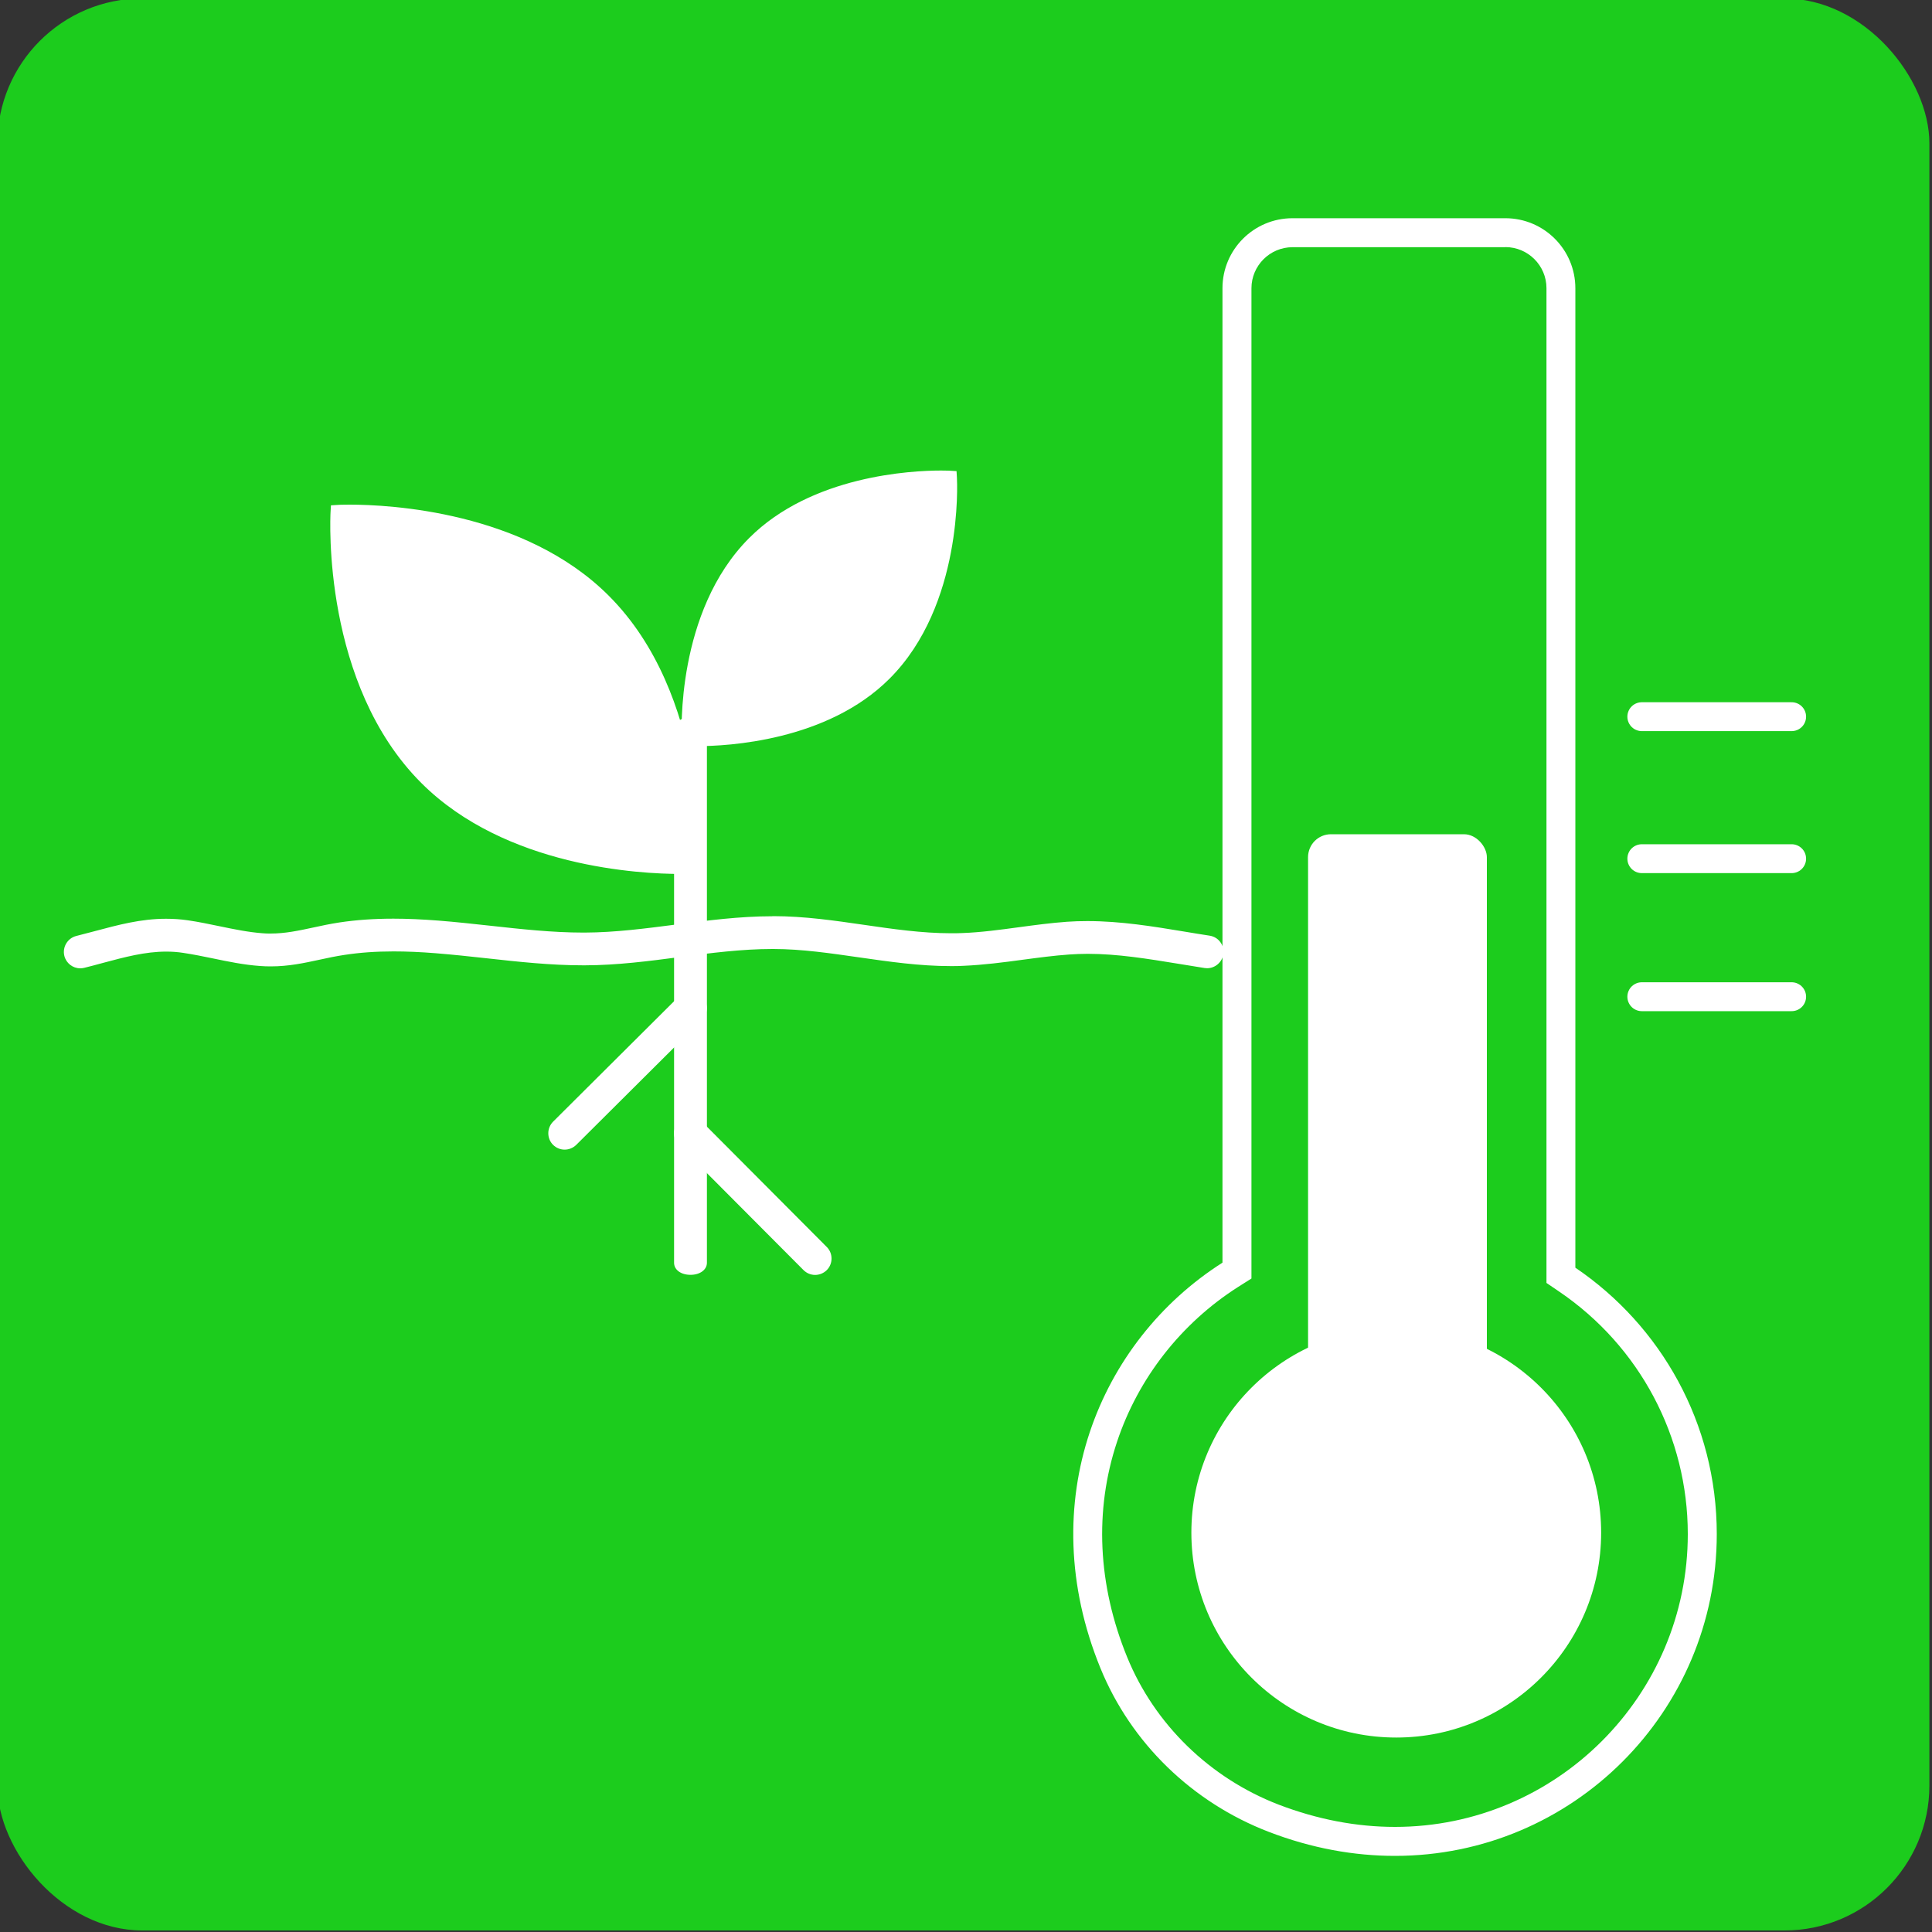
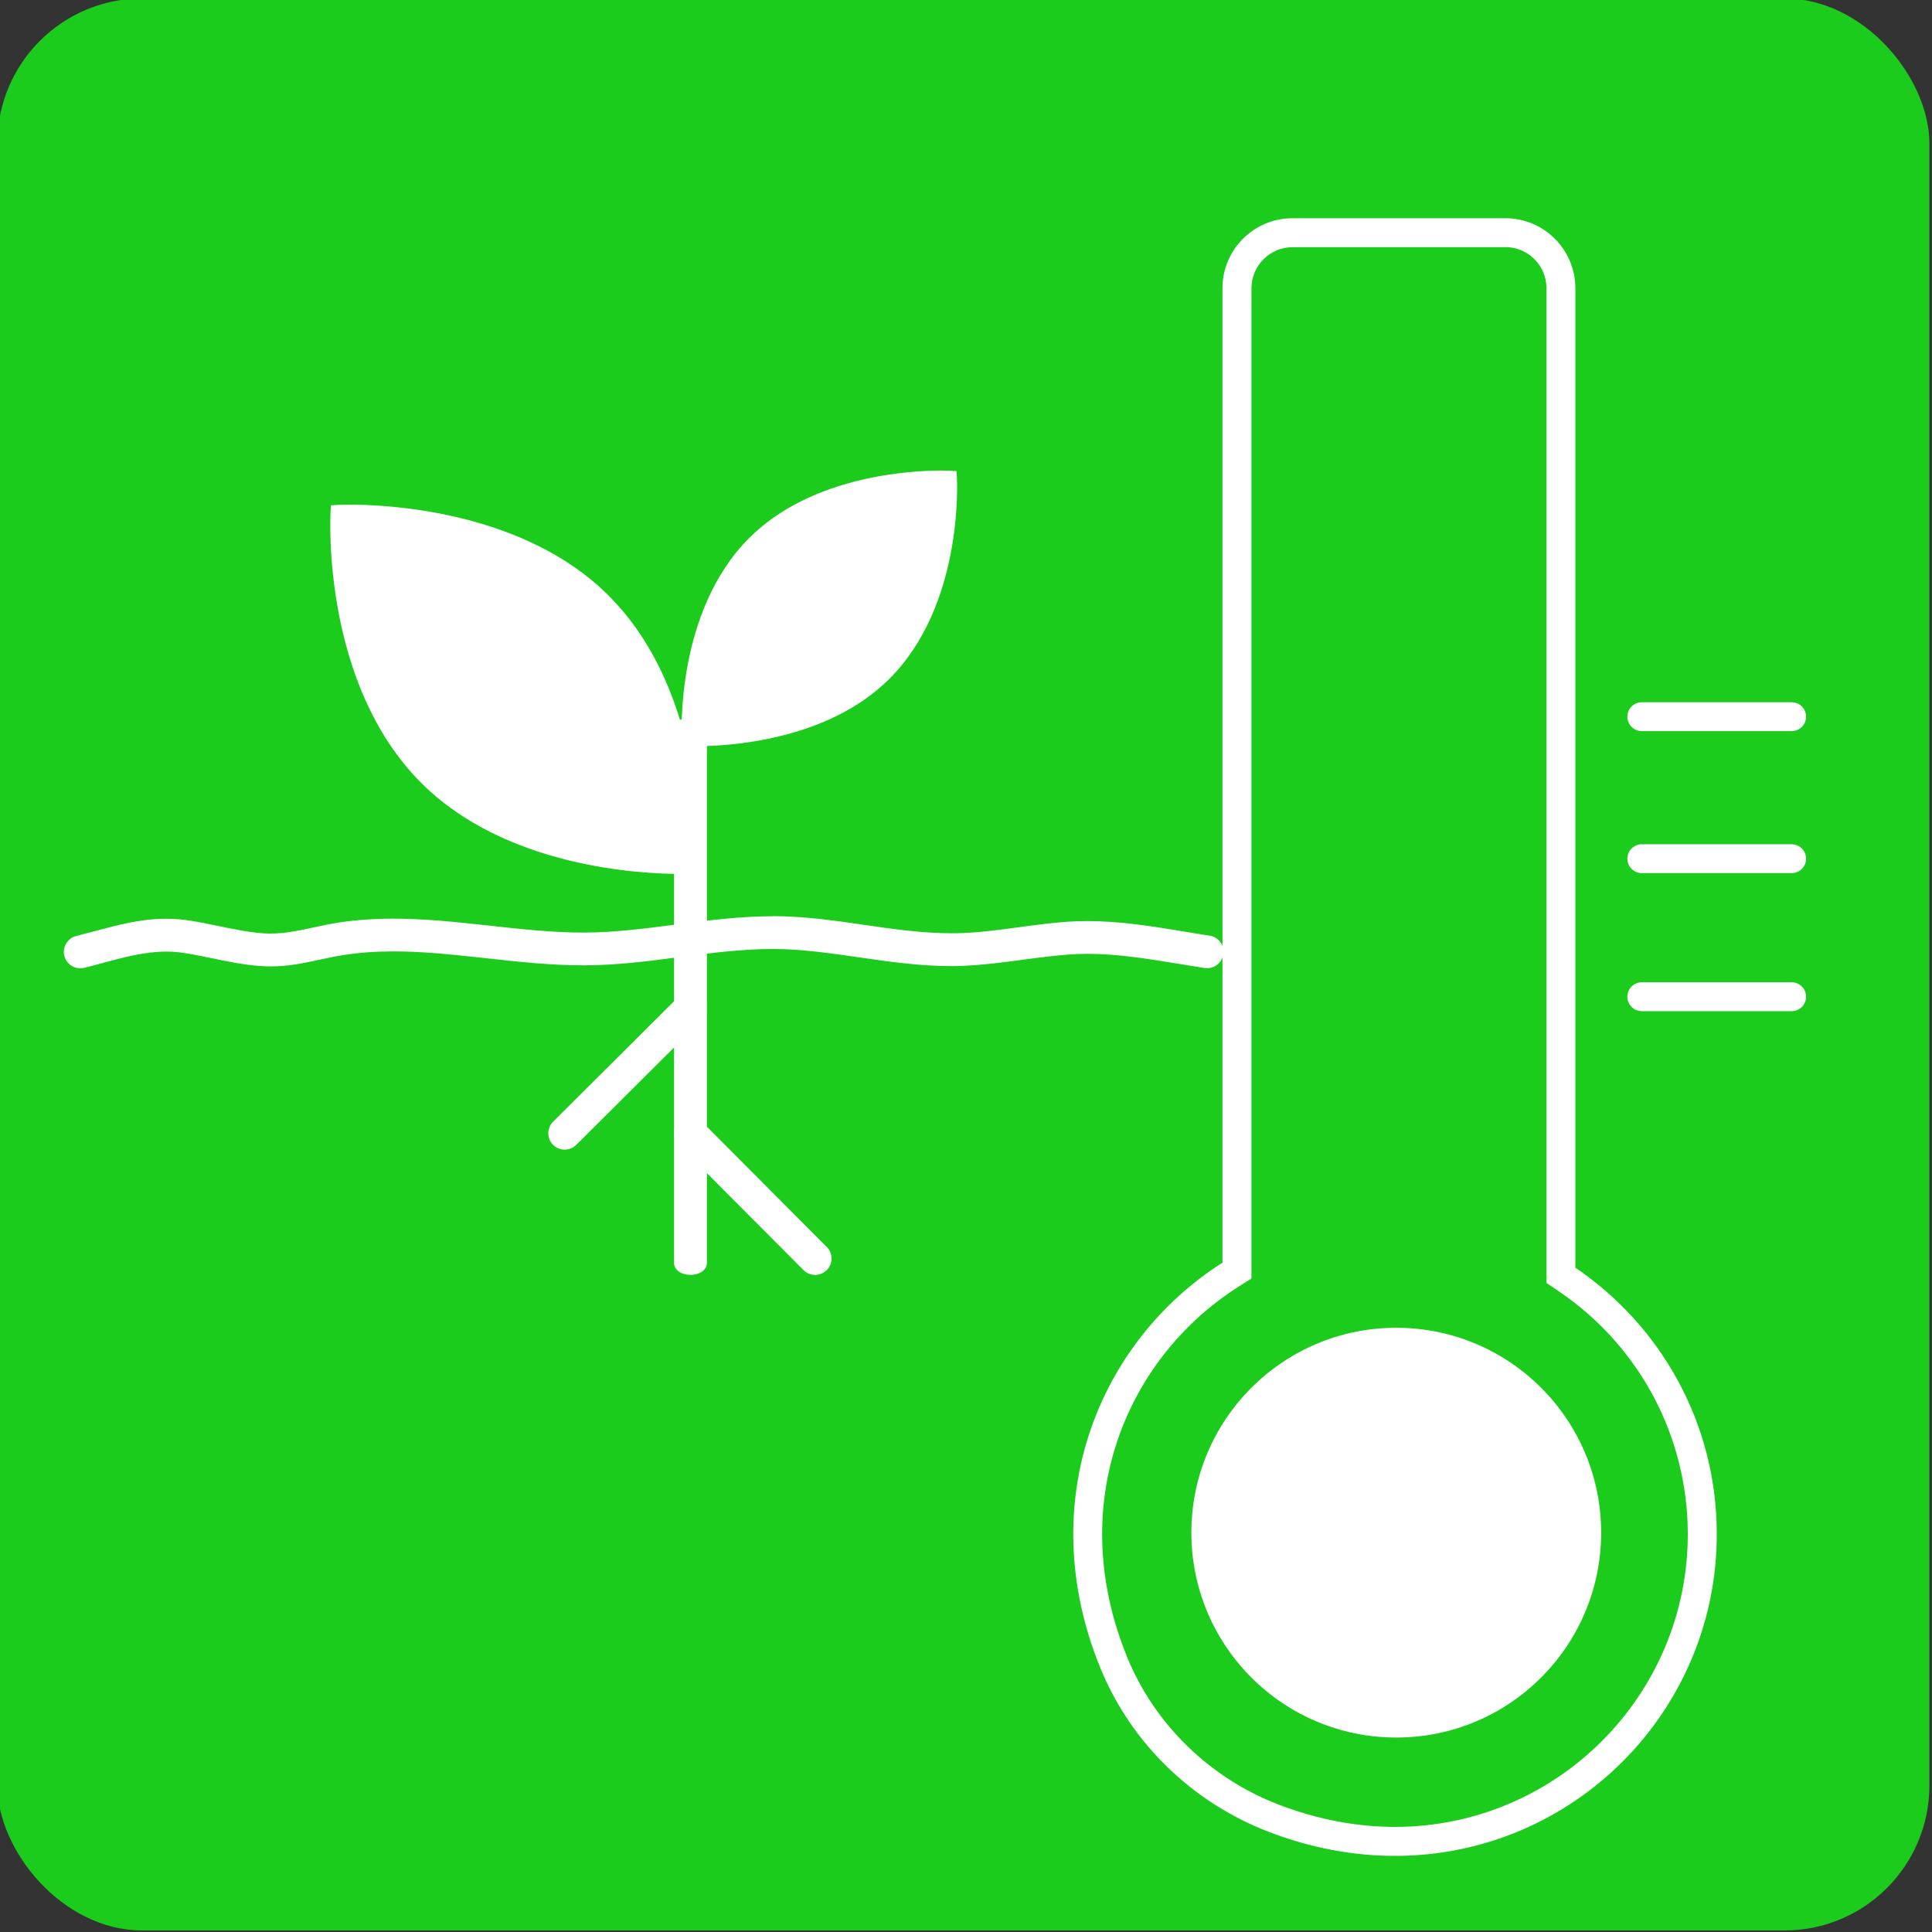
<svg xmlns="http://www.w3.org/2000/svg" id="Layer_1" viewBox="0 0 200 200">
  <rect x="0" y="0" width="200" height="200" fill="#333333" stroke="none" />
  <defs>
    <style>.cls-1{fill:none;stroke:#fff;stroke-linecap:round;stroke-miterlimit:10;stroke-width:2.99px;}.cls-2{fill:#1ccc1d;}.cls-2,.cls-3{stroke-width:0px;}.cls-3{fill:#fff;}</style>
  </defs>
  <rect class="cls-2" x="-.27" y="-.16" width="200" height="200" rx="15" ry="15" />
  <circle class="cls-3" cx="144.54" cy="158.66" r="21.21" />
-   <rect class="cls-3" x="135.41" y="86.36" width="18.51" height="56.99" rx="2.37" ry="2.37" />
  <path class="cls-3" d="M155.84,25.58c2.34,0,4.25,1.91,4.25,4.25v102.98l1.31.89c8.34,5.66,13.32,15.04,13.32,25.11,0,16.71-13.6,30.31-30.31,30.31-4.01,0-8.05-.78-12.03-2.3-7.14-2.75-12.86-8.32-15.7-15.28-3.05-7.47-3.41-15.19-1.04-22.3,2.19-6.58,6.64-12.26,12.52-16.01l1.39-.88V29.84c0-2.34,1.91-4.25,4.25-4.25h22.04M155.84,22.59h-22.04c-4,0-7.25,3.24-7.25,7.25v100.87c-12.79,8.14-19.66,24.76-12.64,41.96,3.18,7.8,9.54,13.92,17.4,16.95,4.46,1.72,8.87,2.5,13.1,2.5,18.39,0,33.31-14.91,33.31-33.31,0-11.48-5.8-21.59-14.64-27.58V29.84c0-4-3.24-7.25-7.25-7.25h0Z" />
  <line class="cls-1" x1="169.96" y1="103.18" x2="185.47" y2="103.18" />
  <line class="cls-1" x1="169.96" y1="88.89" x2="185.47" y2="88.89" />
  <line class="cls-1" x1="169.96" y1="74.19" x2="185.47" y2="74.19" />
  <path class="cls-3" d="M8.32,99.86c-.61,0-1.14-.41-1.28-1-.18-.71.26-1.43.96-1.6.62-.16,1.25-.32,1.85-.49,2.47-.67,4.78-1.29,7.34-1.29.74,0,1.48.05,2.21.16,1.1.16,2.19.39,3.24.6,1.56.32,3.02.63,4.52.74.29.02.58.03.86.03,1.55,0,2.97-.31,4.48-.63.86-.19,1.75-.38,2.73-.53,1.71-.26,3.52-.39,5.52-.39,1.43,0,2.94.06,4.63.19,1.79.14,3.59.34,5.34.53,3.17.35,6.46.71,9.67.71h.18c3.15-.01,6.36-.43,9.47-.83,3.24-.42,6.58-.85,9.95-.85h.11c3.16,0,6.29.46,9.32.9,2.97.43,6.04.87,9.05.87.4,0,.79,0,1.18-.02,1.95-.08,3.94-.35,5.86-.61,1.64-.22,3.31-.45,5-.57.67-.05,1.37-.07,2.08-.07,3.41,0,6.75.55,9.98,1.08l.13.02c.82.13,1.66.27,2.49.4.72.11,1.22.79,1.11,1.51-.1.64-.66,1.12-1.31,1.12-.07,0-.13,0-.2-.02-.88-.13-1.78-.28-2.64-.42-3.28-.54-6.38-1.05-9.52-1.05-.66,0-1.3.02-1.93.07-1.59.11-3.23.33-4.81.55-2,.27-4.06.55-6.13.63-.43.02-.86.03-1.3.03-3.21,0-6.37-.46-9.42-.9-2.94-.43-5.98-.87-8.95-.87h-.11c-3.19,0-6.44.42-9.59.83-3.2.41-6.49.84-9.8.86h-.18c-3.37,0-6.72-.37-9.97-.73-1.75-.19-3.52-.39-5.25-.52-1.62-.13-3.06-.19-4.42-.19-1.87,0-3.54.12-5.12.36-.9.14-1.79.33-2.57.5-1.65.35-3.21.69-5.02.69-.35,0-.71-.01-1.07-.04-1.67-.13-3.29-.46-4.86-.79-1.02-.21-2.07-.43-3.09-.58-.59-.09-1.19-.13-1.8-.13-2.25,0-4.38.57-6.64,1.18-.65.18-1.29.35-1.93.51-.11.03-.21.04-.32.04Z" />
  <path class="cls-3" d="M79.96,95.6s.07,0,.11,0c3.14,0,6.25.46,9.27.9,2.98.43,6.06.88,9.1.88.4,0,.8,0,1.2-.02,1.97-.08,3.97-.35,5.91-.61,1.62-.22,3.29-.44,4.96-.56.69-.05,1.37-.07,2.06-.07,3.38,0,6.7.55,9.93,1.08.86.14,1.75.29,2.62.42.52.08.87.56.79,1.08-.07.47-.48.8-.94.8-.05,0-.1,0-.14-.01-.88-.13-1.78-.28-2.64-.42-3.28-.54-6.41-1.05-9.59-1.05-.65,0-1.3.02-1.95.07-1.61.12-3.25.34-4.84.55-1.98.27-4.03.54-6.08.63-.43.02-.86.03-1.28.03-3.18,0-6.32-.45-9.37-.9-2.95-.43-6-.87-9.01-.88-.04,0-.07,0-.11,0-3.21,0-6.48.42-9.65.84-3.18.41-6.46.84-9.75.85-.06,0-.12,0-.18,0-3.35,0-6.69-.37-9.93-.72-1.73-.19-3.51-.39-5.27-.52-1.61-.13-3.08-.19-4.45-.19-1.9,0-3.59.12-5.18.36-.9.14-1.76.32-2.59.5-1.62.35-3.17.68-4.94.68-.34,0-.69-.01-1.05-.04-1.64-.12-3.25-.46-4.81-.78-1.02-.21-2.08-.43-3.11-.58-.63-.09-1.25-.13-1.85-.13-2.3,0-4.47.58-6.74,1.2-.62.17-1.27.34-1.92.5-.08.02-.15.03-.23.03-.42,0-.81-.29-.92-.72-.13-.51.18-1.02.69-1.15.64-.16,1.27-.33,1.89-.5,2.4-.65,4.7-1.26,7.21-1.26.7,0,1.41.05,2.15.16,1.09.16,2.17.38,3.22.6,1.57.33,3.05.63,4.57.75.3.02.59.03.88.03,1.59,0,3.04-.31,4.56-.64.86-.18,1.75-.38,2.7-.52,1.68-.26,3.47-.39,5.47-.39,1.42,0,2.94.06,4.6.19,1.78.14,3.58.34,5.33.53,3.18.35,6.48.71,9.71.71.06,0,.12,0,.18,0,3.17-.01,6.39-.43,9.51-.84,3.23-.42,6.56-.85,9.9-.85M79.96,94.85c-3.39,0-6.75.44-9.99.86-3.1.4-6.3.82-9.42.83h-.18c-3.19,0-6.46-.36-9.63-.71-1.75-.19-3.56-.39-5.35-.53-1.7-.13-3.22-.2-4.66-.2-2.02,0-3.85.13-5.58.39-.98.15-1.88.34-2.74.53-1.49.32-2.89.62-4.4.62-.27,0-.55,0-.83-.03-1.47-.11-2.93-.41-4.47-.73-1.06-.22-2.15-.45-3.26-.61-.74-.11-1.5-.16-2.26-.16-2.61,0-4.94.63-7.41,1.29-.61.16-1.24.33-1.88.49-.91.23-1.46,1.15-1.24,2.06.19.76.87,1.29,1.65,1.29.14,0,.28-.02.41-.05.66-.16,1.31-.34,1.94-.51,2.24-.6,4.35-1.17,6.55-1.17.59,0,1.18.04,1.75.13,1.01.15,2.05.36,3.06.57,1.58.33,3.22.67,4.91.79.37.03.74.04,1.1.04,1.85,0,3.42-.34,5.09-.7.82-.18,1.67-.36,2.55-.49,1.56-.24,3.22-.36,5.07-.36,1.35,0,2.78.06,4.39.19,1.74.14,3.52.33,5.24.52,3.26.36,6.62.73,10.01.73h.18c3.34-.01,6.64-.44,9.84-.86,3.15-.41,6.39-.83,9.55-.83h.11c2.95,0,5.97.45,8.9.87,3.07.44,6.24.9,9.47.9.44,0,.87,0,1.31-.03,2.09-.09,4.16-.36,6.15-.63,1.58-.21,3.21-.43,4.8-.54.61-.04,1.25-.07,1.9-.07,3.12,0,6.2.51,9.46,1.04.88.14,1.77.29,2.65.43.09.01.17.02.26.02.83,0,1.55-.62,1.68-1.44.07-.45-.04-.9-.31-1.26-.27-.37-.66-.6-1.11-.67-.87-.13-1.75-.28-2.6-.42-3.26-.54-6.61-1.09-10.05-1.09-.72,0-1.43.02-2.11.07-1.69.12-3.38.35-5.01.57-1.92.26-3.91.53-5.84.6-.39.02-.78.02-1.17.02-2.99,0-6.04-.44-8.99-.87-3.04-.44-6.19-.9-9.38-.9h-.11Z" />
  <path class="cls-3" d="M71.48,131.61c-.75,0-1.32-.38-1.32-.88v-55.21c0-.5.57-.88,1.32-.88s1.32.38,1.32.88v55.21c0,.5-.57.88-1.32.88Z" />
  <path class="cls-3" d="M71.48,75.01c.52,0,.95.23.95.5v55.21c0,.28-.42.5-.95.5s-.95-.23-.95-.5v-55.21c0-.28.42-.5.95-.5M71.48,74.26c-.98,0-1.7.53-1.7,1.25v55.21c0,.73.71,1.25,1.7,1.25s1.7-.53,1.7-1.25v-55.21c0-.73-.71-1.25-1.7-1.25h0Z" />
  <path class="cls-3" d="M58.46,118.65c-.35,0-.69-.14-.94-.39-.51-.52-.51-1.36,0-1.87l13.02-12.96c.25-.25.58-.39.93-.39s.69.14.94.39c.51.52.51,1.36,0,1.87l-13.02,12.96c-.25.25-.58.39-.93.39Z" />
  <path class="cls-3" d="M71.48,103.41c.24,0,.49.09.67.28.37.37.37.97,0,1.34l-13.02,12.96c-.18.18-.43.28-.67.28s-.49-.09-.67-.28c-.37-.37-.37-.97,0-1.34l13.02-12.96c.18-.18.43-.28.67-.28M71.48,102.66h0c-.45,0-.88.18-1.2.49l-13.02,12.96c-.32.32-.5.75-.5,1.2,0,.45.17.88.49,1.2.32.32.75.5,1.2.5s.88-.18,1.2-.49l13.02-12.96c.32-.32.5-.75.5-1.2,0-.45-.17-.88-.49-1.2-.32-.32-.75-.5-1.2-.5h0Z" />
  <path class="cls-3" d="M84.39,131.61c-.35,0-.69-.14-.94-.39l-12.91-12.96c-.51-.52-.51-1.36,0-1.87.25-.25.58-.39.93-.39s.69.14.94.39l12.91,12.96c.51.52.51,1.36,0,1.87-.25.25-.58.39-.93.39Z" />
  <path class="cls-3" d="M71.48,116.38c.24,0,.49.09.67.28l12.91,12.96c.37.37.37.97,0,1.34-.18.18-.43.28-.67.28s-.49-.09-.67-.28l-12.91-12.96c-.37-.37-.37-.97,0-1.34.18-.18.43-.28.67-.28M71.48,115.63h0c-.45,0-.88.18-1.2.49-.32.32-.5.75-.5,1.2,0,.45.17.88.49,1.2l12.91,12.96c.32.32.75.5,1.2.5s.88-.18,1.2-.49c.32-.32.5-.75.5-1.2s-.17-.88-.49-1.2l-12.91-12.96c-.32-.32-.75-.5-1.2-.5h0Z" />
  <path class="cls-3" d="M70.43,90.09c-4.05,0-17.92-.67-26.55-9.31-10.13-10.13-9.29-27.61-9.28-27.79l.02-.34.34-.02s.45-.02,1.23-.02c4.05,0,17.92.67,26.55,9.31,10.13,10.13,9.29,27.61,9.28,27.79l-.02.34-.34.02s-.45.02-1.23.02Z" />
  <path class="cls-3" d="M36.19,52.99c4.12,0,17.77.68,26.29,9.2,10.13,10.13,9.17,27.5,9.17,27.5,0,0-.44.02-1.21.02-4.12,0-17.77-.68-26.29-9.2-10.13-10.13-9.17-27.5-9.17-27.5,0,0,.44-.02,1.21-.02M36.19,52.24h0c-.79,0-1.24.02-1.26.03l-.67.04-.04.67c-.04.72-.86,17.83,9.39,28.07,8.74,8.74,22.74,9.42,26.82,9.42.79,0,1.24-.02,1.26-.03l.67-.04.04-.67c.04-.72.86-17.83-9.39-28.07-8.74-8.74-22.74-9.42-26.82-9.42h0Z" />
  <path class="cls-3" d="M72.22,76.86c-.59,0-.91-.02-.91-.02l-.34-.02-.02-.34c0-.13-.62-13.04,6.86-20.52,6.38-6.38,16.62-6.88,19.61-6.88.58,0,.91.02.91.02l.34.02.02.34c0,.13.62,13.04-6.86,20.52-6.38,6.38-16.62,6.88-19.61,6.88Z" />
-   <path class="cls-3" d="M97.42,49.46c.57,0,.89.02.89.02,0,0,.7,12.78-6.75,20.24-6.27,6.27-16.31,6.77-19.34,6.77-.57,0-.89-.02-.89-.02,0,0-.7-12.78,6.75-20.24,6.27-6.27,16.31-6.77,19.34-6.77M97.42,48.71h0c-3.02,0-13.39.5-19.87,6.99-7.6,7.6-7,20.27-6.97,20.81l.04.67.67.04s.34.02.93.02c3.02,0,13.39-.5,19.87-6.99,7.6-7.6,7-20.27,6.97-20.81l-.04-.67-.67-.04s-.34-.02-.93-.02h0Z" />
+   <path class="cls-3" d="M97.42,49.46c.57,0,.89.02.89.02,0,0,.7,12.78-6.75,20.24-6.27,6.27-16.31,6.77-19.34,6.77-.57,0-.89-.02-.89-.02,0,0-.7-12.78,6.75-20.24,6.27-6.27,16.31-6.77,19.34-6.77M97.42,48.71h0c-3.02,0-13.39.5-19.87,6.99-7.6,7.6-7,20.27-6.97,20.81l.04.67.67.04s.34.02.93.02c3.02,0,13.39-.5,19.87-6.99,7.6-7.6,7-20.27,6.97-20.81l-.04-.67-.67-.04s-.34-.02-.93-.02Z" />
</svg>